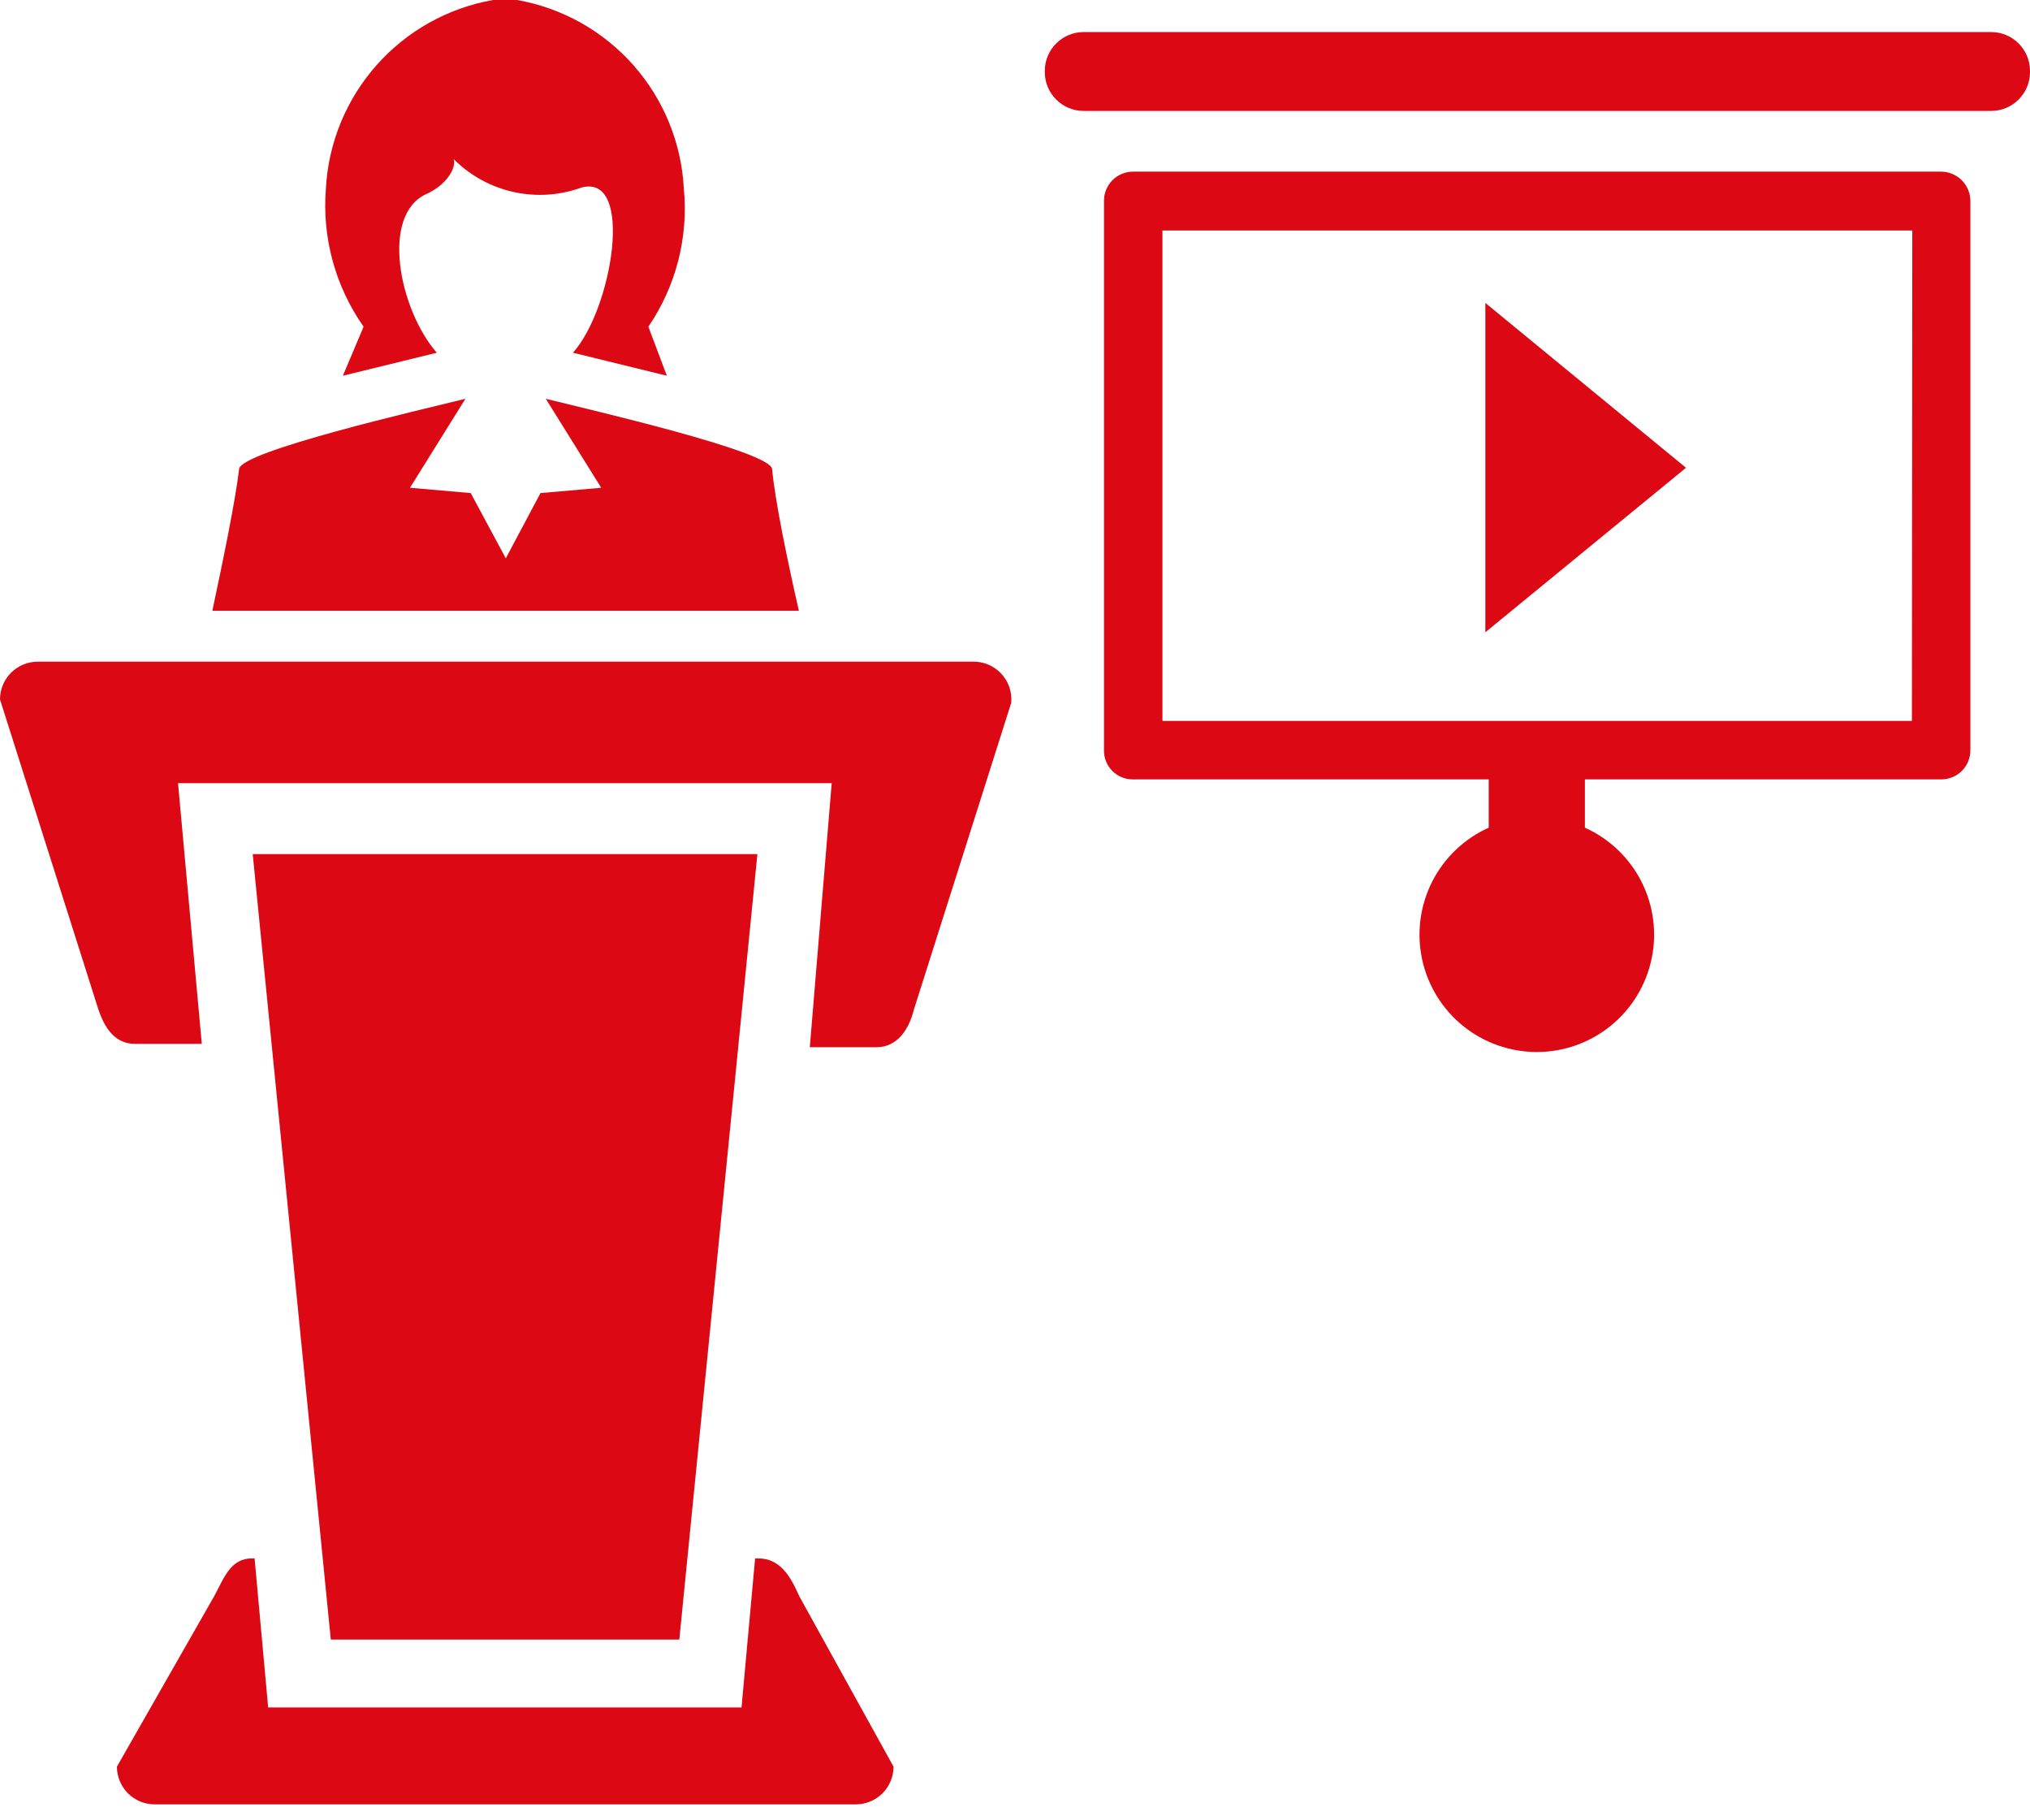
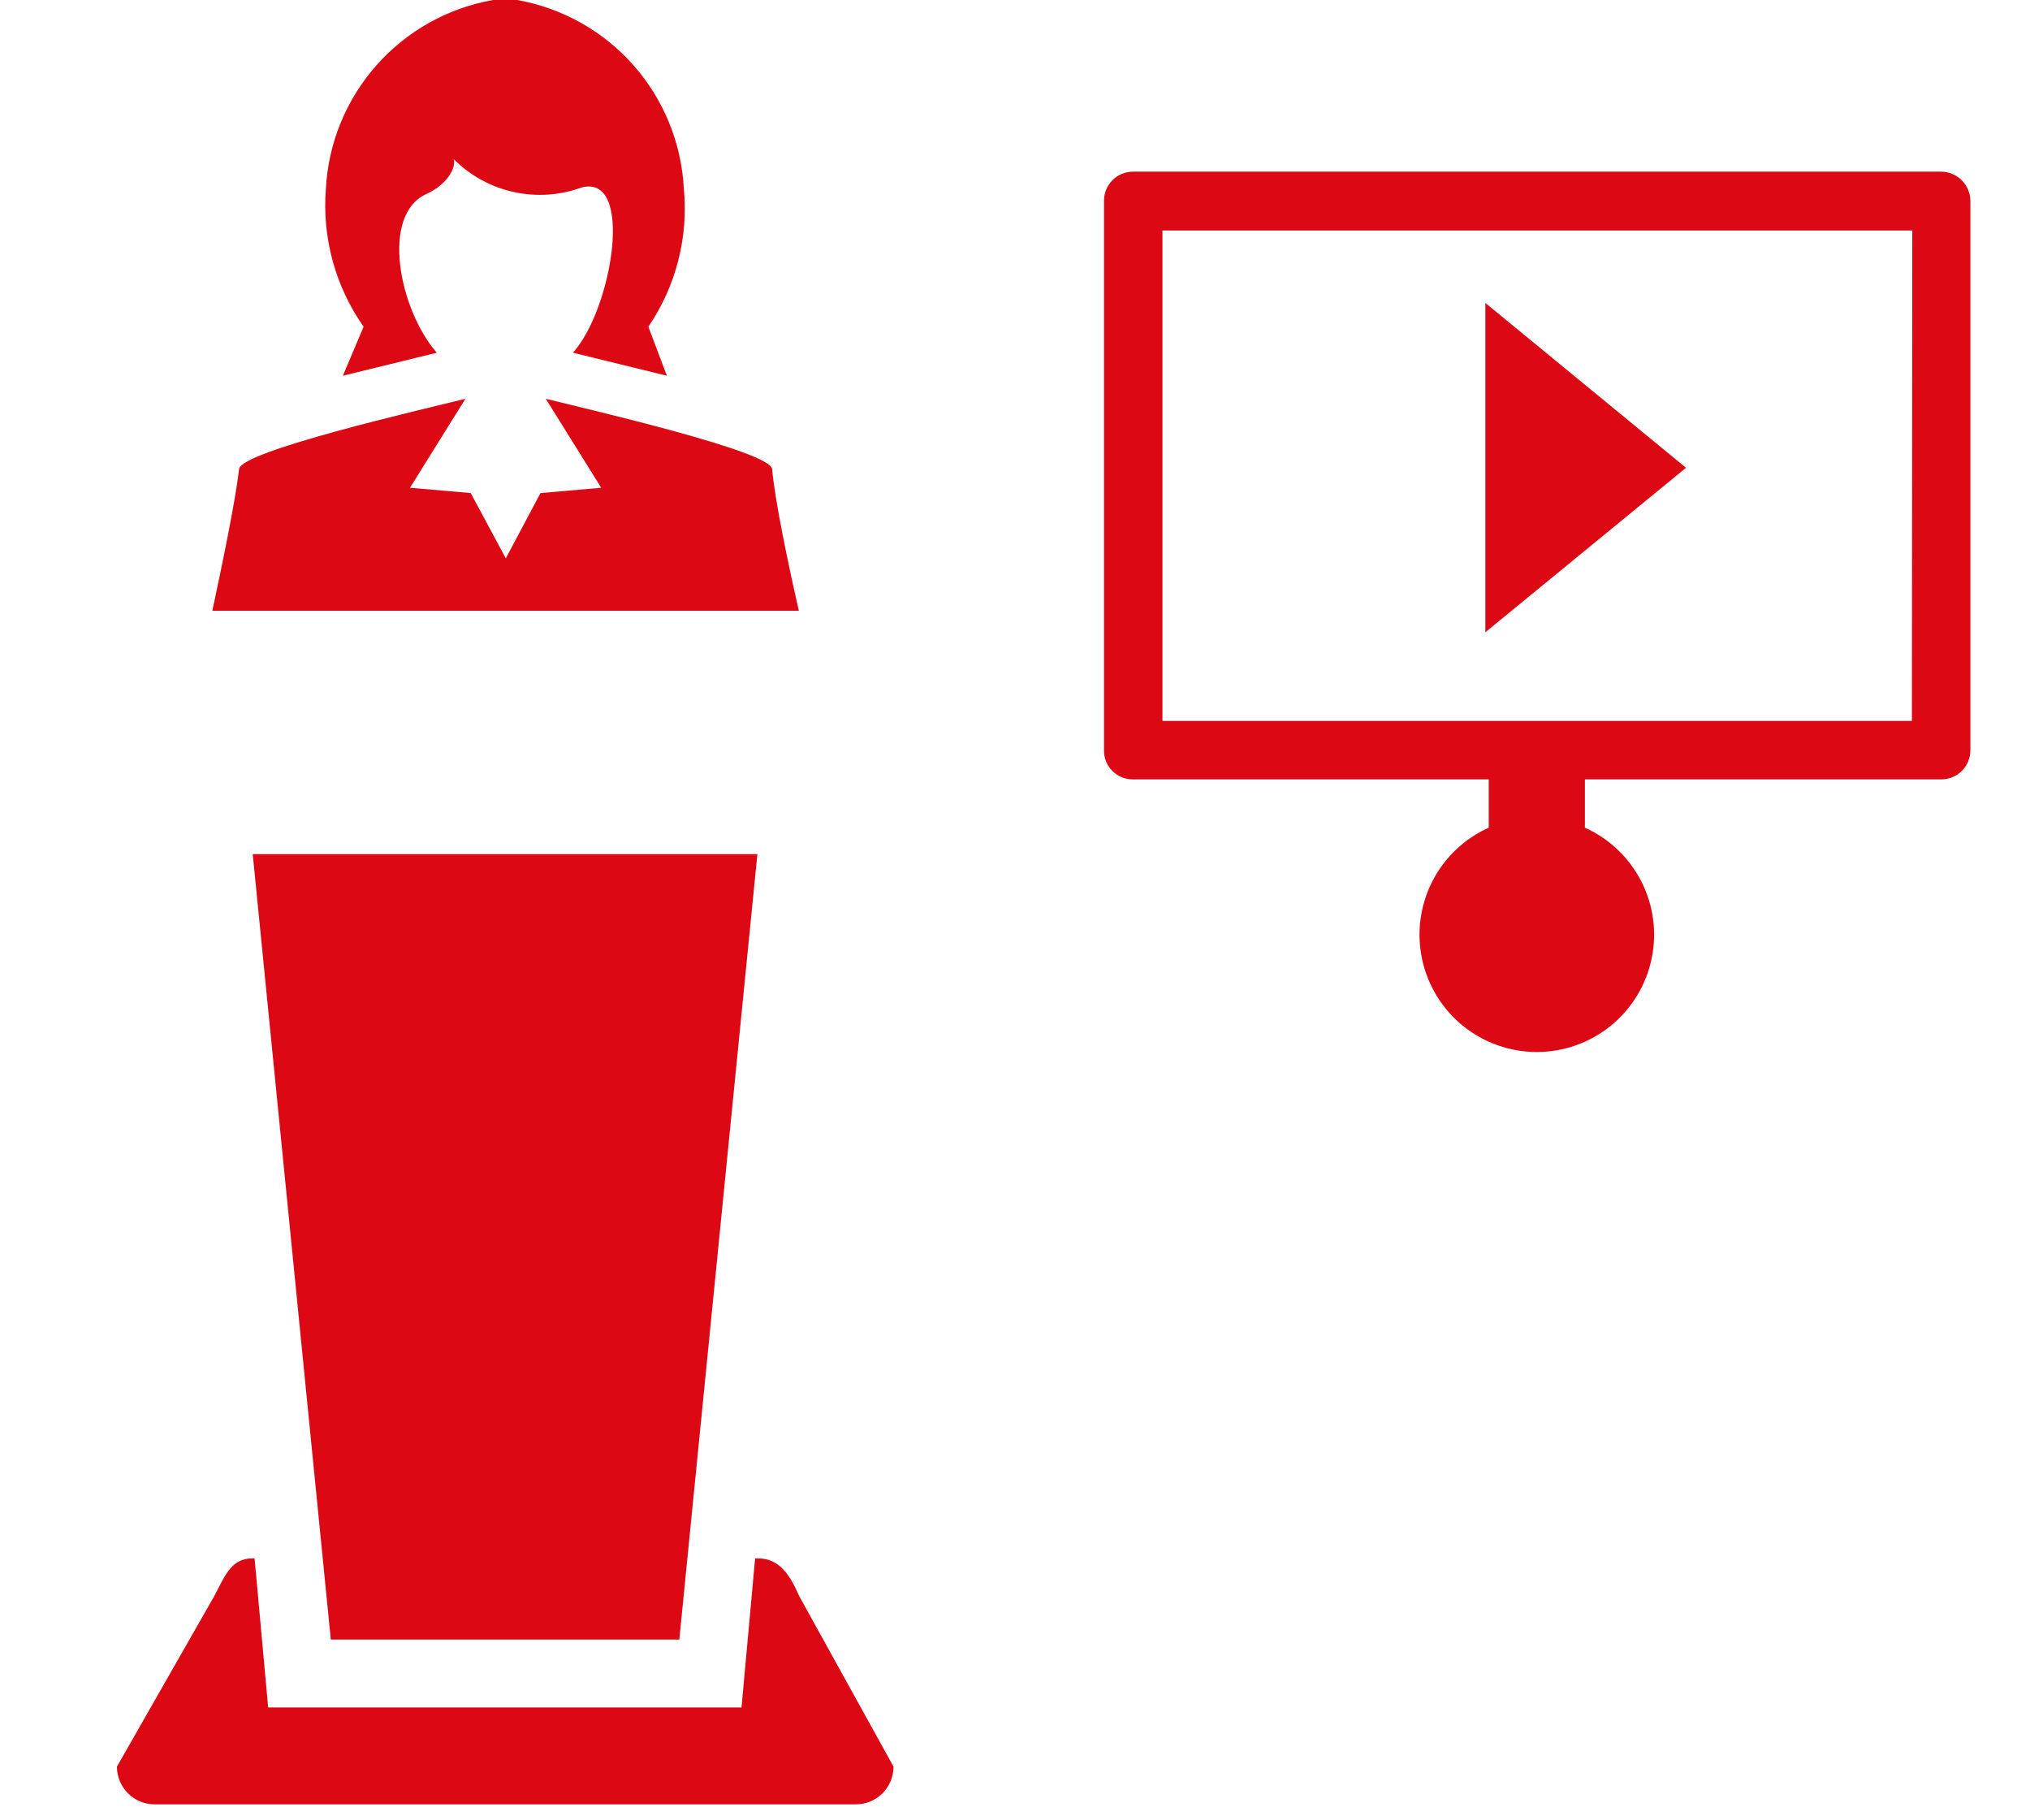
<svg xmlns="http://www.w3.org/2000/svg" width="116" height="104" viewBox="0 0 116 104" fill="none">
  <path d="M110.933 9.807H64.745C64.525 9.807 64.307 9.85 64.105 9.935C63.902 10.02 63.718 10.144 63.563 10.3C63.409 10.457 63.287 10.642 63.205 10.846C63.123 11.05 63.082 11.268 63.085 11.488V42.869C63.082 43.088 63.123 43.305 63.206 43.508C63.288 43.711 63.41 43.895 63.565 44.049C63.719 44.204 63.904 44.326 64.106 44.408C64.309 44.491 64.526 44.532 64.745 44.529H85.069V47.288C83.671 47.916 82.53 49.006 81.837 50.374C81.144 51.743 80.942 53.307 81.263 54.807C81.585 56.306 82.411 57.651 83.604 58.615C84.796 59.579 86.284 60.105 87.817 60.105C89.351 60.105 90.838 59.579 92.031 58.615C93.224 57.651 94.05 56.306 94.371 54.807C94.693 53.307 94.491 51.743 93.798 50.374C93.105 49.006 91.964 47.916 90.566 47.288V44.529H110.933C111.373 44.529 111.796 44.354 112.107 44.043C112.418 43.732 112.593 43.309 112.593 42.869V11.488C112.593 11.046 112.419 10.621 112.108 10.307C111.798 9.992 111.375 9.812 110.933 9.807ZM109.252 41.188H66.426V13.169H109.274L109.252 41.188Z" fill="#DC0814" />
-   <path d="M113.78 1.832H61.923C60.697 1.832 59.703 2.826 59.703 4.052V4.117C59.703 5.343 60.697 6.337 61.923 6.337H113.78C115.006 6.337 116 5.343 116 4.117V4.052C116 2.826 115.006 1.832 113.78 1.832Z" fill="#DC0814" />
  <path d="M84.877 17.307V36.123L96.343 26.726L84.877 17.307Z" fill="#DC0814" />
  <path d="M19.592 21.467L24.959 20.152C22.803 17.674 21.726 12.264 24.377 11.078C25.476 10.583 26.079 9.634 25.929 9.095C26.866 10.033 28.052 10.683 29.346 10.969C30.641 11.255 31.99 11.166 33.235 10.712C36.274 9.915 34.981 17.674 32.739 20.152L38.106 21.467L37.05 18.665C38.627 16.354 39.344 13.562 39.076 10.777C38.941 8.168 37.925 5.682 36.195 3.725C34.464 1.768 32.122 0.455 29.55 0H28.86H28.17C25.596 0.454 23.25 1.766 21.517 3.723C19.783 5.68 18.762 8.166 18.622 10.777C18.399 13.577 19.161 16.367 20.777 18.665L19.592 21.467Z" fill="#DC0814" />
  <path d="M44.119 26.791C43.989 25.778 33.773 23.428 31.187 22.782L34.355 27.868L30.885 28.17L28.902 31.899L26.898 28.17L23.428 27.868L26.596 22.782C23.988 23.428 13.772 25.778 13.664 26.791C13.448 28.644 12.716 32.157 12.134 34.895H45.649C45.024 32.157 44.291 28.644 44.119 26.791Z" fill="#DC0814" />
  <path d="M38.818 93.671L43.28 48.797H14.441L18.903 93.671H38.818Z" fill="#DC0814" />
-   <path d="M55.543 37.804H2.155C1.584 37.804 1.035 38.031 0.631 38.435C0.227 38.84 0 39.388 0 39.96L5.561 57.482C5.949 58.732 6.552 59.638 7.716 59.638H11.531L10.173 44.744H47.525L46.275 59.832H50.068C51.297 59.832 51.943 58.797 52.224 57.676L57.784 40.154C57.812 39.847 57.774 39.538 57.673 39.248C57.572 38.958 57.41 38.692 57.197 38.47C56.985 38.247 56.727 38.072 56.442 37.958C56.157 37.843 55.85 37.791 55.543 37.804Z" fill="#DC0814" />
  <path d="M43.321 89.036H43.149L42.373 97.55H15.323L14.548 89.036H14.397C13.168 89.036 12.802 90.157 12.241 91.192L6.681 100.934C6.681 101.505 6.908 102.053 7.312 102.458C7.716 102.862 8.264 103.089 8.836 103.089H48.904C49.475 103.089 50.023 102.862 50.428 102.458C50.832 102.053 51.059 101.505 51.059 100.934L45.67 91.192C45.153 90.006 44.55 89.036 43.321 89.036Z" fill="#DC0814" />
</svg>